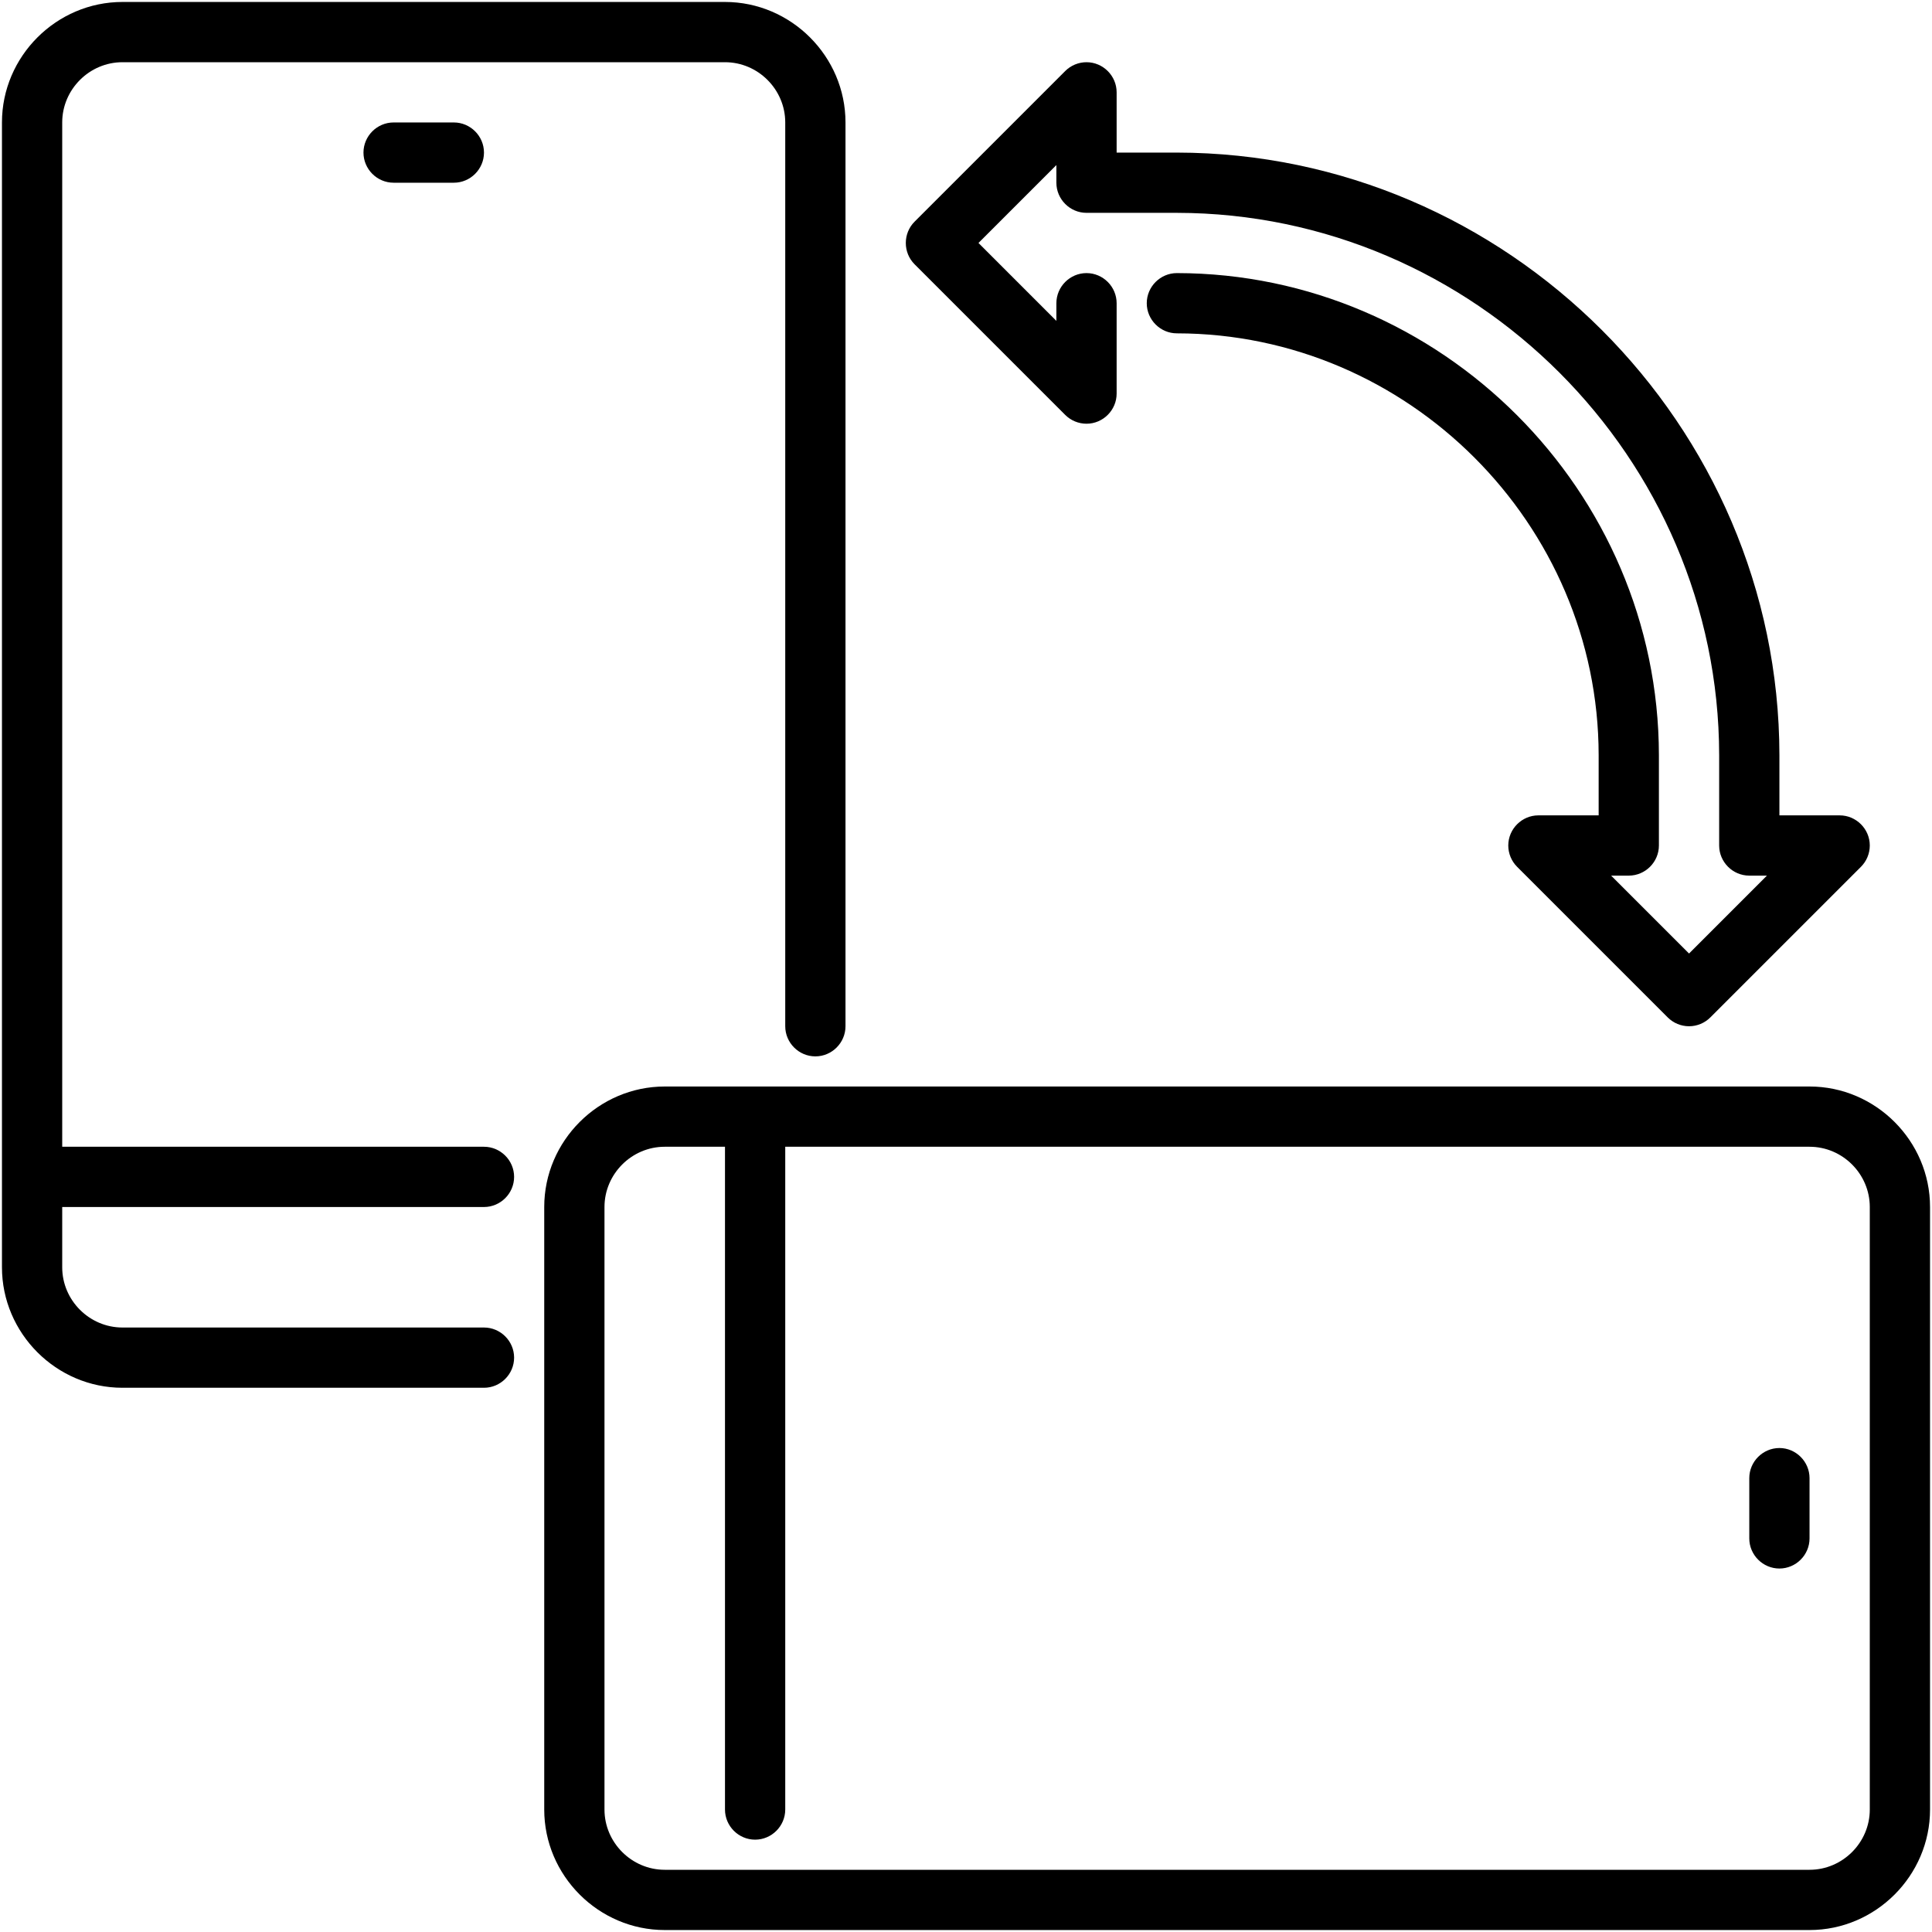
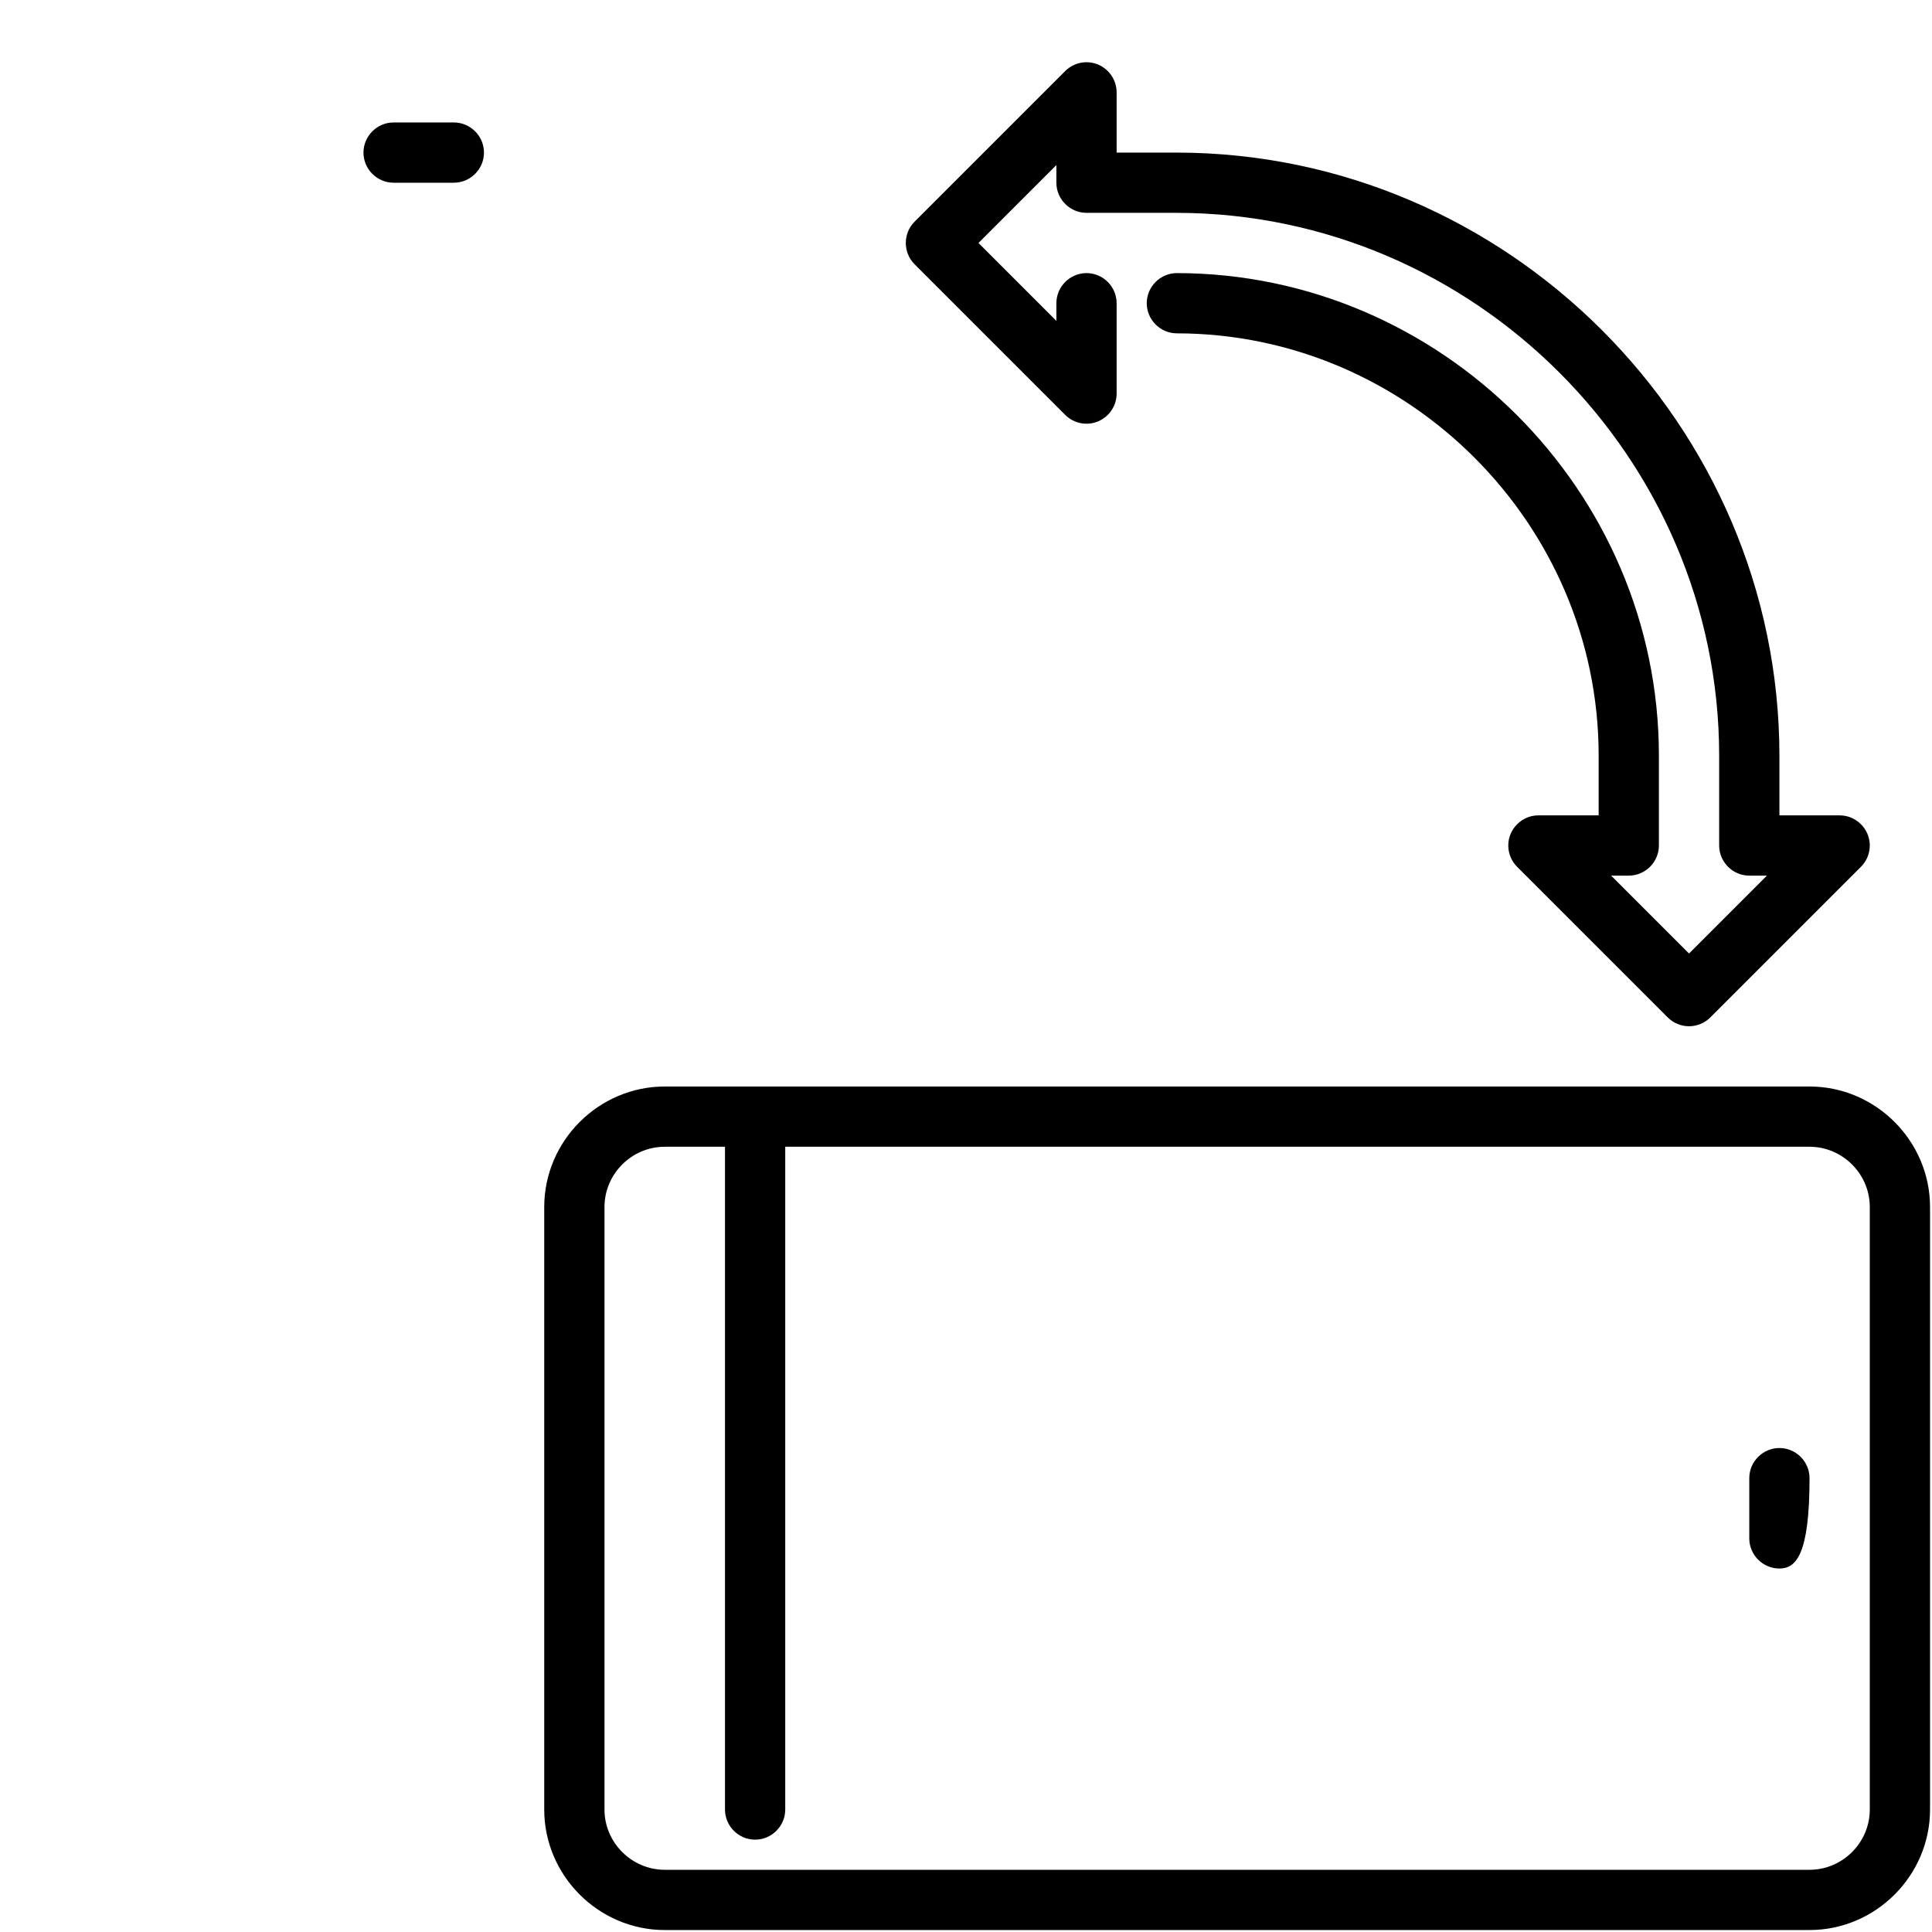
<svg xmlns="http://www.w3.org/2000/svg" width="100%" height="100%" viewBox="0 0 300 300" version="1.1" xml:space="preserve" style="fill-rule:evenodd;clip-rule:evenodd;stroke-linejoin:round;stroke-miterlimit:2;">
  <g transform="matrix(4.678,0,0,4.678,0.304,0.304)">
    <path d="M56,34C55.735,34 55.48,33.894 55.293,33.707L50.293,28.707C50.106,28.52 50,28.265 50,28C50,27.451 50.451,27 51,27L53,27L53,25C52.992,17.323 46.677,11.008 39,11C38.451,11 38,10.549 38,10C38,9.451 38.451,9 39,9C47.773,9.01 54.99,16.227 55,25L55,28C55,28.549 54.549,29 54,29L53.414,29L56,31.586L58.586,29L58,29C57.451,29 57,28.549 57,28L57,25C56.989,15.13 48.87,7.011 39,7L36,7C35.451,7 35,6.549 35,6L35,5.414L32.414,8L35,10.586L35,10C35,9.451 35.451,9 36,9C36.549,9 37,9.451 37,10L37,13C37,13.549 36.549,14 36,14C35.735,14 35.48,13.894 35.293,13.707L30.293,8.707C29.905,8.319 29.905,7.681 30.293,7.293L35.293,2.293C35.48,2.106 35.735,2 36,2C36.549,2 37,2.451 37,3L37,5L39,5C49.967,5.013 58.987,14.033 59,25L59,27L61,27C61.549,27 62,27.451 62,28C62,28.265 61.894,28.52 61.707,28.707L56.707,33.707C56.52,33.894 56.265,34 56,34Z" style="fill-rule:nonzero;" />
    <path d="M60,36L22,36C19.806,36 18,37.806 18,40L18,60C18,62.194 19.806,64 22,64L60,64C62.194,64 64,62.194 64,60L64,40C64,37.806 62.194,36 60,36ZM62,60C62,61.097 61.097,62 60,62L22,62C20.903,62 20,61.097 20,60L20,40C20,38.903 20.903,38 22,38L24,38L24,60C24,60.549 24.451,61 25,61C25.549,61 26,60.549 26,60L26,38L60,38C61.097,38 62,38.903 62,40L62,60Z" style="fill-rule:nonzero;" />
-     <path d="M16,40C16.549,40 17,39.549 17,39C17,38.451 16.549,38 16,38L2,38L2,4C2,2.903 2.903,2 4,2L24,2C25.097,2 26,2.903 26,4L26,34C26,34.549 26.451,35 27,35C27.549,35 28,34.549 28,34L28,4C28,1.806 26.194,0 24,0L4,0C1.806,0 -0,1.806 0,4L0,42C0,44.194 1.806,46 4,46L16,46C16.549,46 17,45.549 17,45C17,44.451 16.549,44 16,44L4,44C2.903,44 2,43.097 2,42L2,40L16,40Z" style="fill-rule:nonzero;" />
-     <path d="M59,52C58.451,52 58,51.549 58,51L58,49C58,48.451 58.451,48 59,48C59.549,48 60,48.451 60,49L60,51C60,51.549 59.549,52 59,52Z" style="fill-rule:nonzero;" />
+     <path d="M59,52C58.451,52 58,51.549 58,51L58,49C58,48.451 58.451,48 59,48C59.549,48 60,48.451 60,49C60,51.549 59.549,52 59,52Z" style="fill-rule:nonzero;" />
    <path d="M15,6L13,6C12.451,6 12,5.549 12,5C12,4.451 12.451,4 13,4L15,4C15.549,4 16,4.451 16,5C16,5.549 15.549,6 15,6Z" style="fill-rule:nonzero;" />
  </g>
</svg>